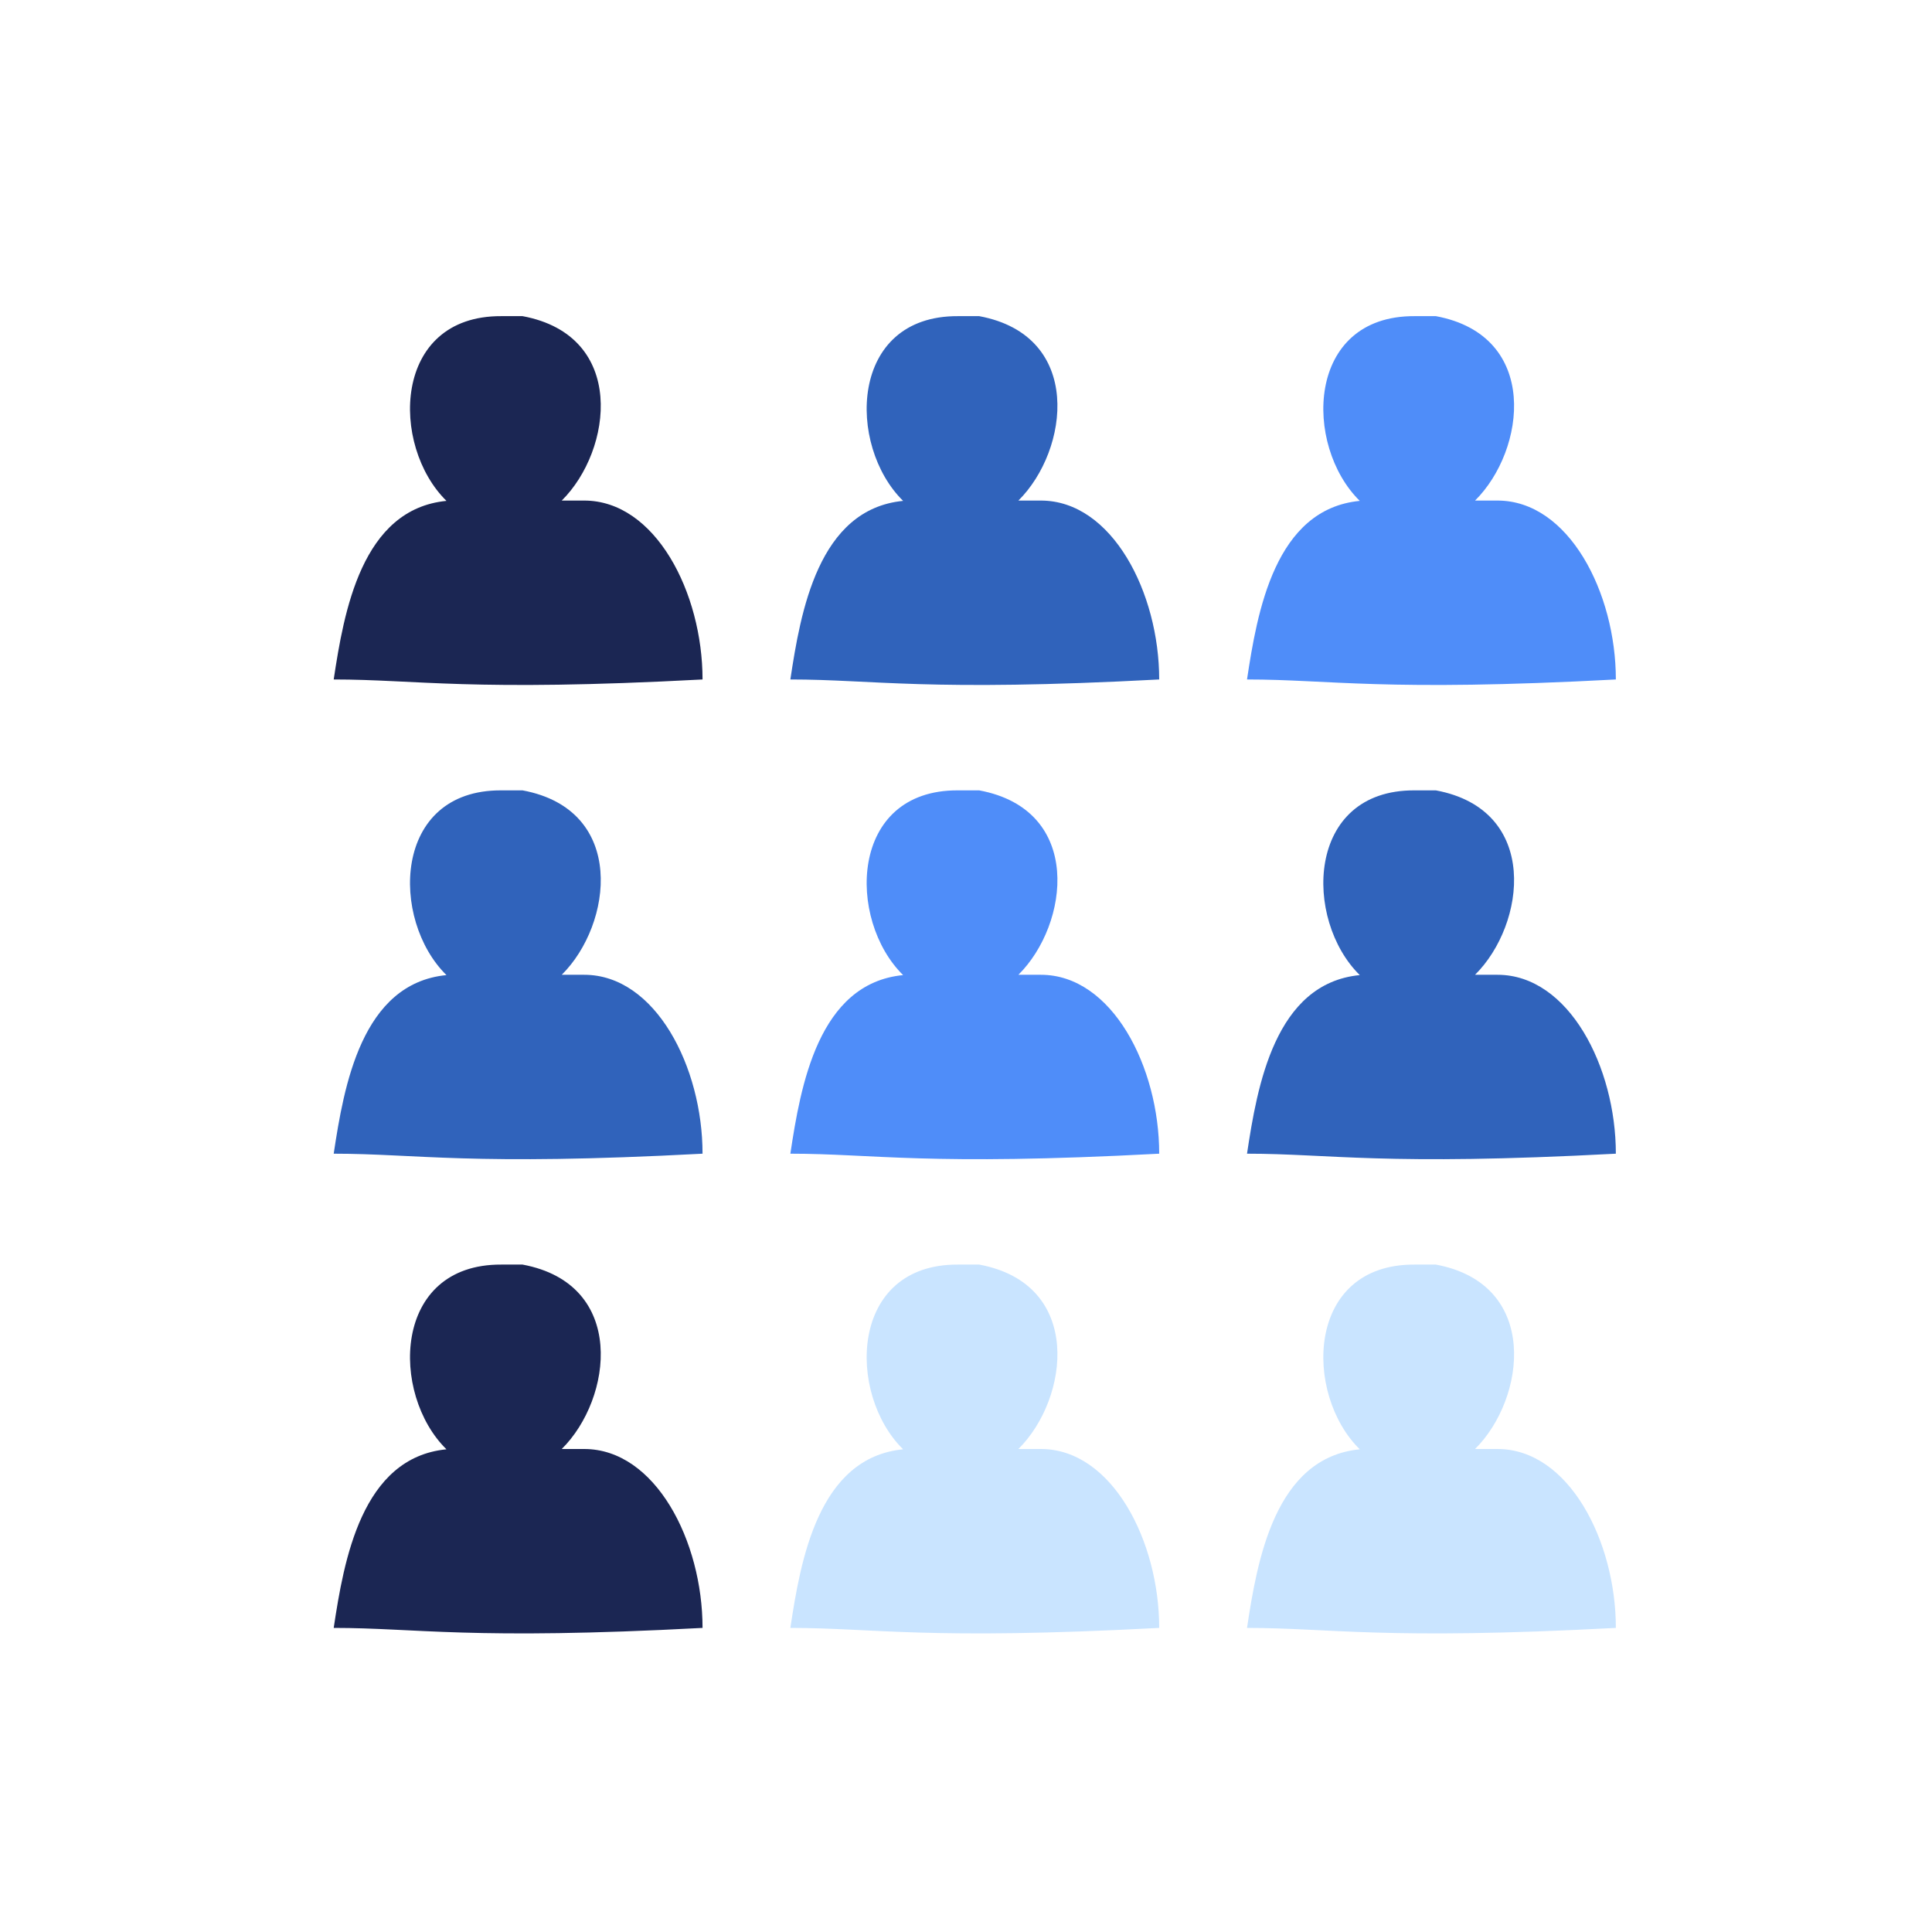
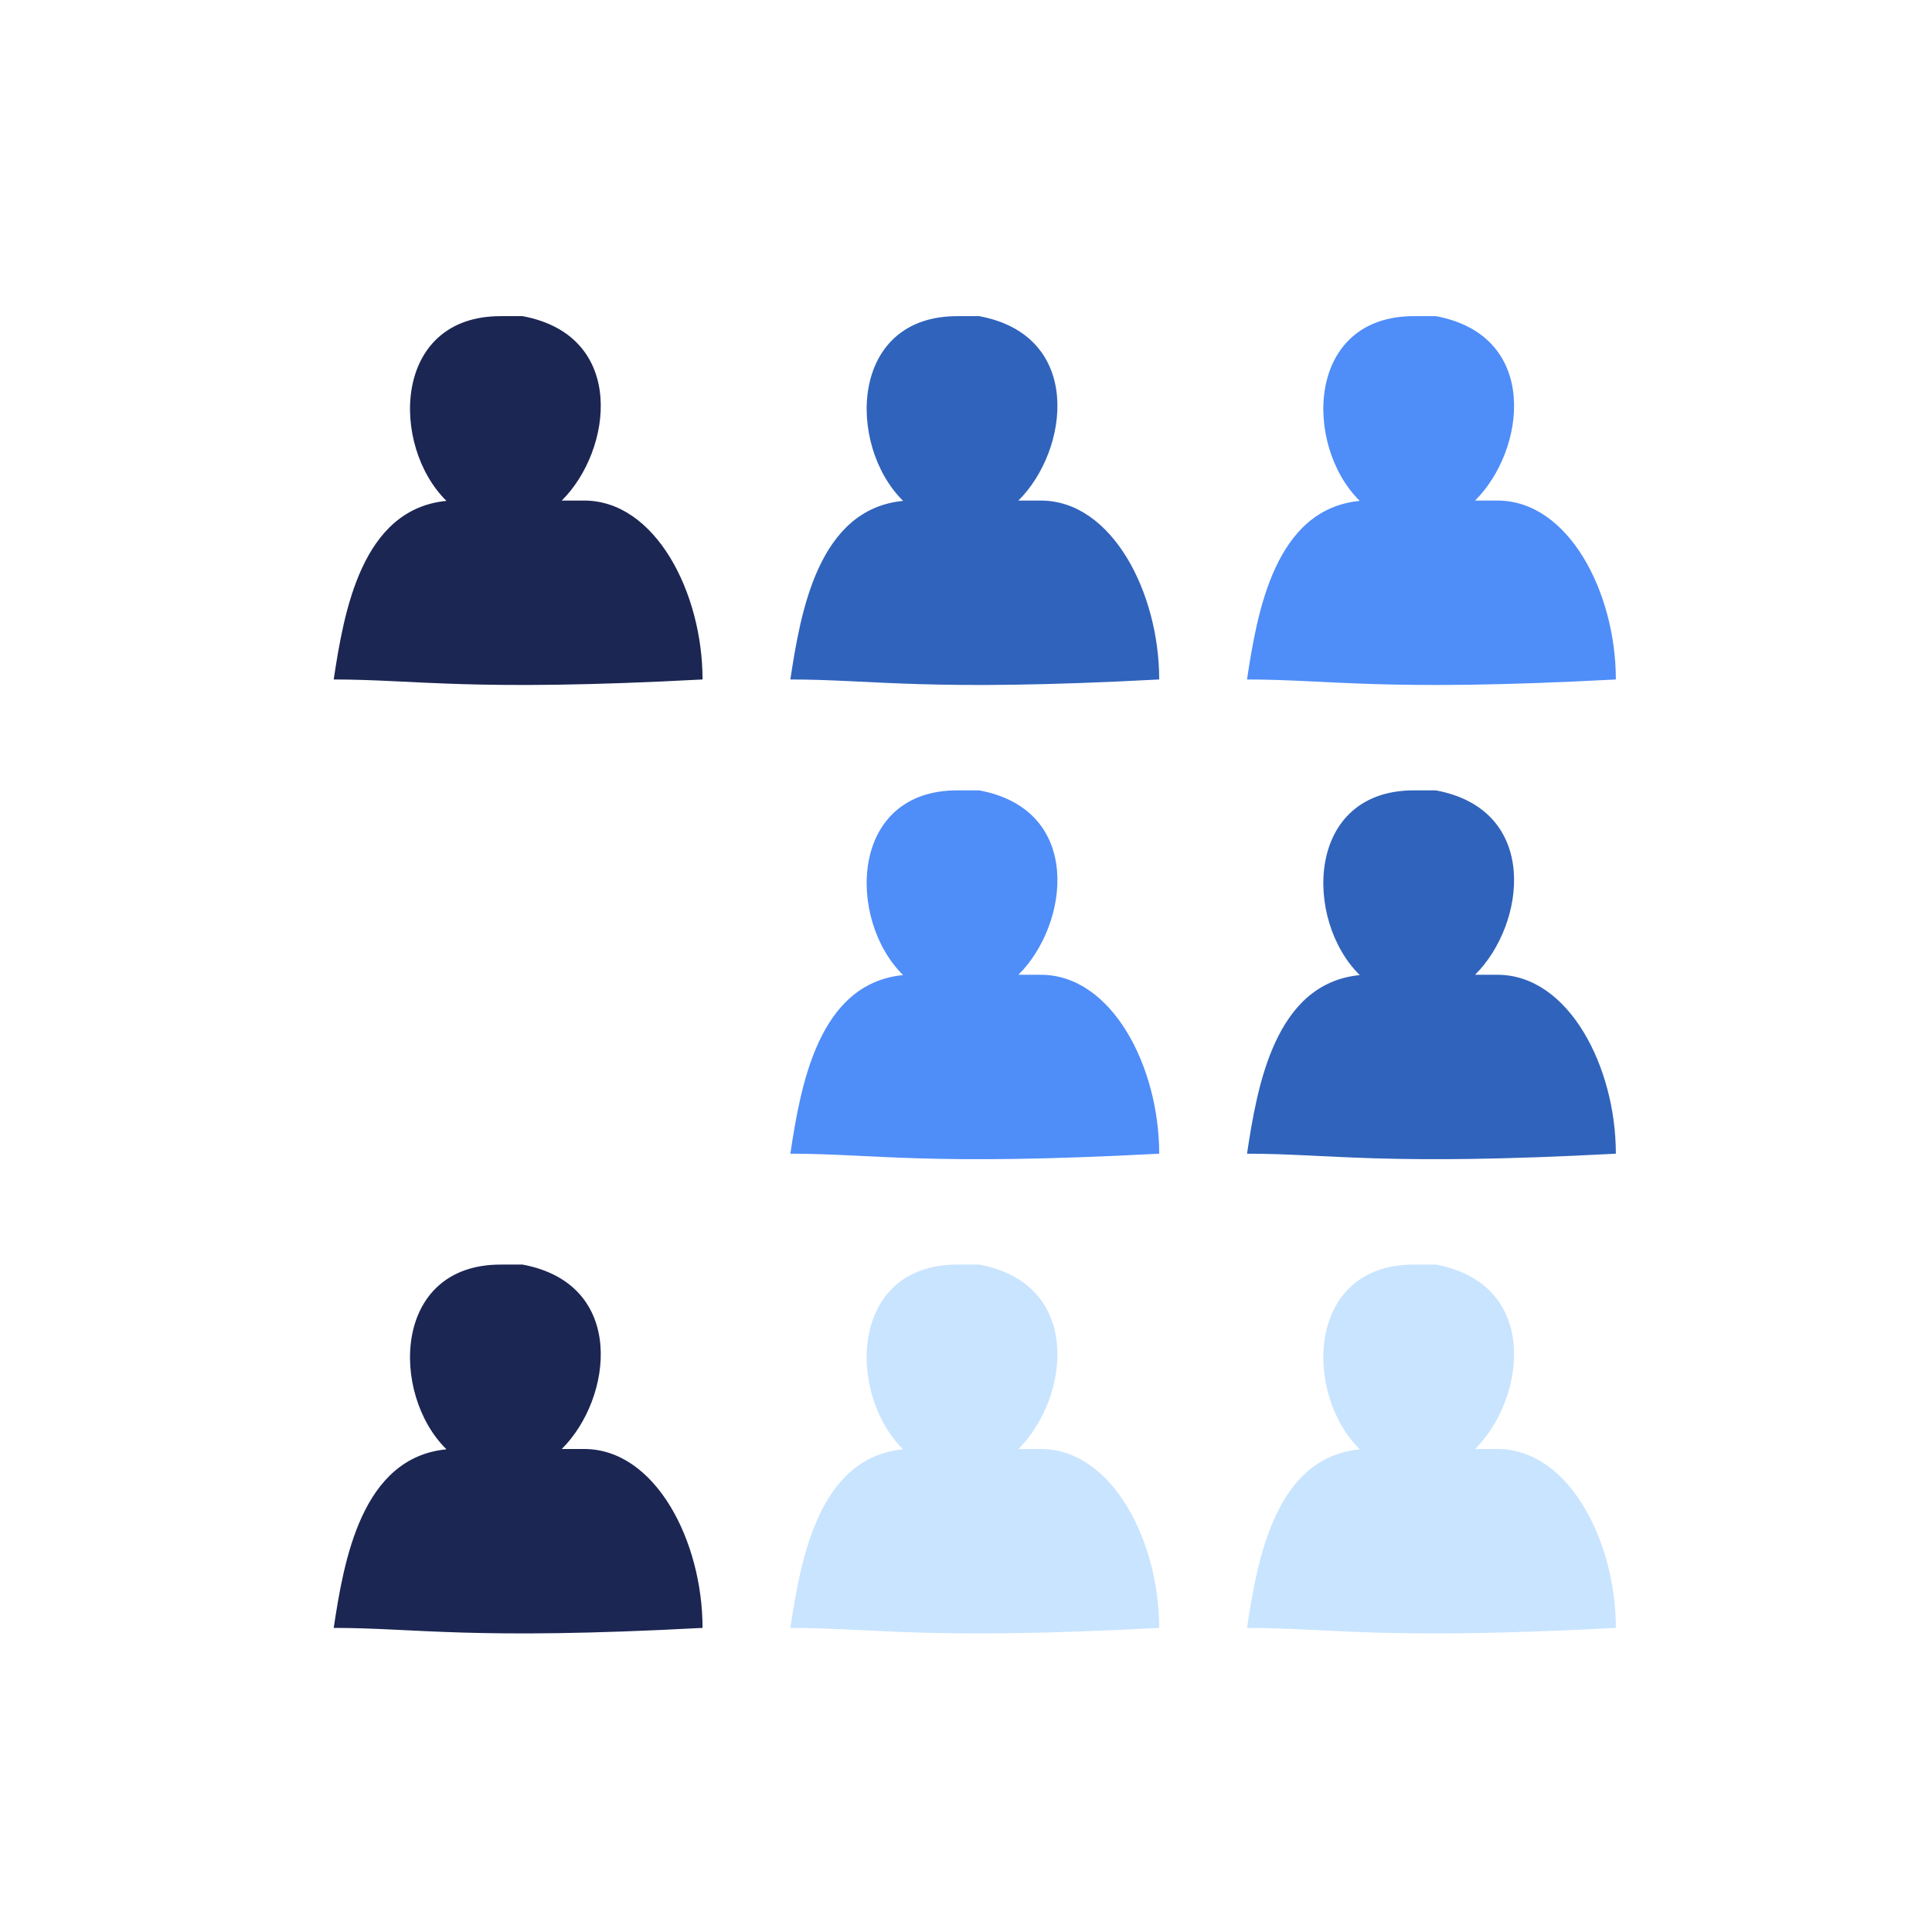
<svg xmlns="http://www.w3.org/2000/svg" width="110" height="110">
  <g fill="none" fill-rule="evenodd">
    <path fill="#3063BB" d="M51.42 28.518C48.217 25.376 48.33 17.97 54.541 18h1.21c5.954 1.106 5.125 7.636 2.232 10.5h1.278C63.318 28.5 66 33.75 66 38.686c-13.242.706-16.26 0-21 0 .579-3.838 1.585-9.698 6.42-10.168z" />
    <path fill="#4F8DF9" d="M77.42 28.518C74.217 25.376 74.33 17.97 80.541 18h1.21c5.954 1.106 5.125 7.636 2.232 10.5h1.278C89.318 28.5 92 33.75 92 38.686c-13.242.706-16.26 0-21 0 .579-3.838 1.585-9.698 6.42-10.168zm-26 27C48.217 52.376 48.33 44.97 54.541 45h1.21c5.954 1.106 5.125 7.636 2.232 10.5h1.278C63.318 55.5 66 60.75 66 65.686c-13.242.706-16.26 0-21 0 .579-3.838 1.585-9.698 6.42-10.168z" />
    <path fill="#C9E4FF" d="M51.42 82.518C48.217 79.376 48.33 71.97 54.541 72h1.21c5.954 1.106 5.125 7.636 2.232 10.5h1.278C63.318 82.5 66 87.75 66 92.686c-13.242.706-16.26 0-21 0 .579-3.838 1.585-9.698 6.42-10.168z" />
    <path fill="#3063BB" d="M77.42 55.518C74.217 52.376 74.33 44.97 80.541 45h1.21c5.954 1.106 5.125 7.636 2.232 10.5h1.278C89.318 55.5 92 60.75 92 65.686c-13.242.706-16.26 0-21 0 .579-3.838 1.585-9.698 6.42-10.168z" />
    <path fill="#C9E4FF" d="M77.42 82.518C74.217 79.376 74.33 71.97 80.541 72h1.21c5.954 1.106 5.125 7.636 2.232 10.5h1.278C89.318 82.5 92 87.75 92 92.686c-13.242.706-16.26 0-21 0 .579-3.838 1.585-9.698 6.42-10.168z" />
    <path fill="#1B2653" d="M25.42 28.518C22.217 25.376 22.33 17.97 28.541 18h1.21c5.954 1.106 5.125 7.636 2.232 10.5h1.278C37.318 28.5 40 33.75 40 38.686c-13.242.706-16.26 0-21 0 .579-3.838 1.585-9.698 6.42-10.168z" />
-     <path fill="#3063BB" d="M25.42 55.518C22.217 52.376 22.33 44.97 28.541 45h1.21c5.954 1.106 5.125 7.636 2.232 10.5h1.278C37.318 55.5 40 60.75 40 65.686c-13.242.706-16.26 0-21 0 .579-3.838 1.585-9.698 6.42-10.168z" />
    <path fill="#1B2653" d="M25.42 82.518C22.217 79.376 22.33 71.97 28.541 72h1.21c5.954 1.106 5.125 7.636 2.232 10.5h1.278C37.318 82.5 40 87.75 40 92.686c-13.242.706-16.26 0-21 0 .579-3.838 1.585-9.698 6.42-10.168z" />
  </g>
</svg>